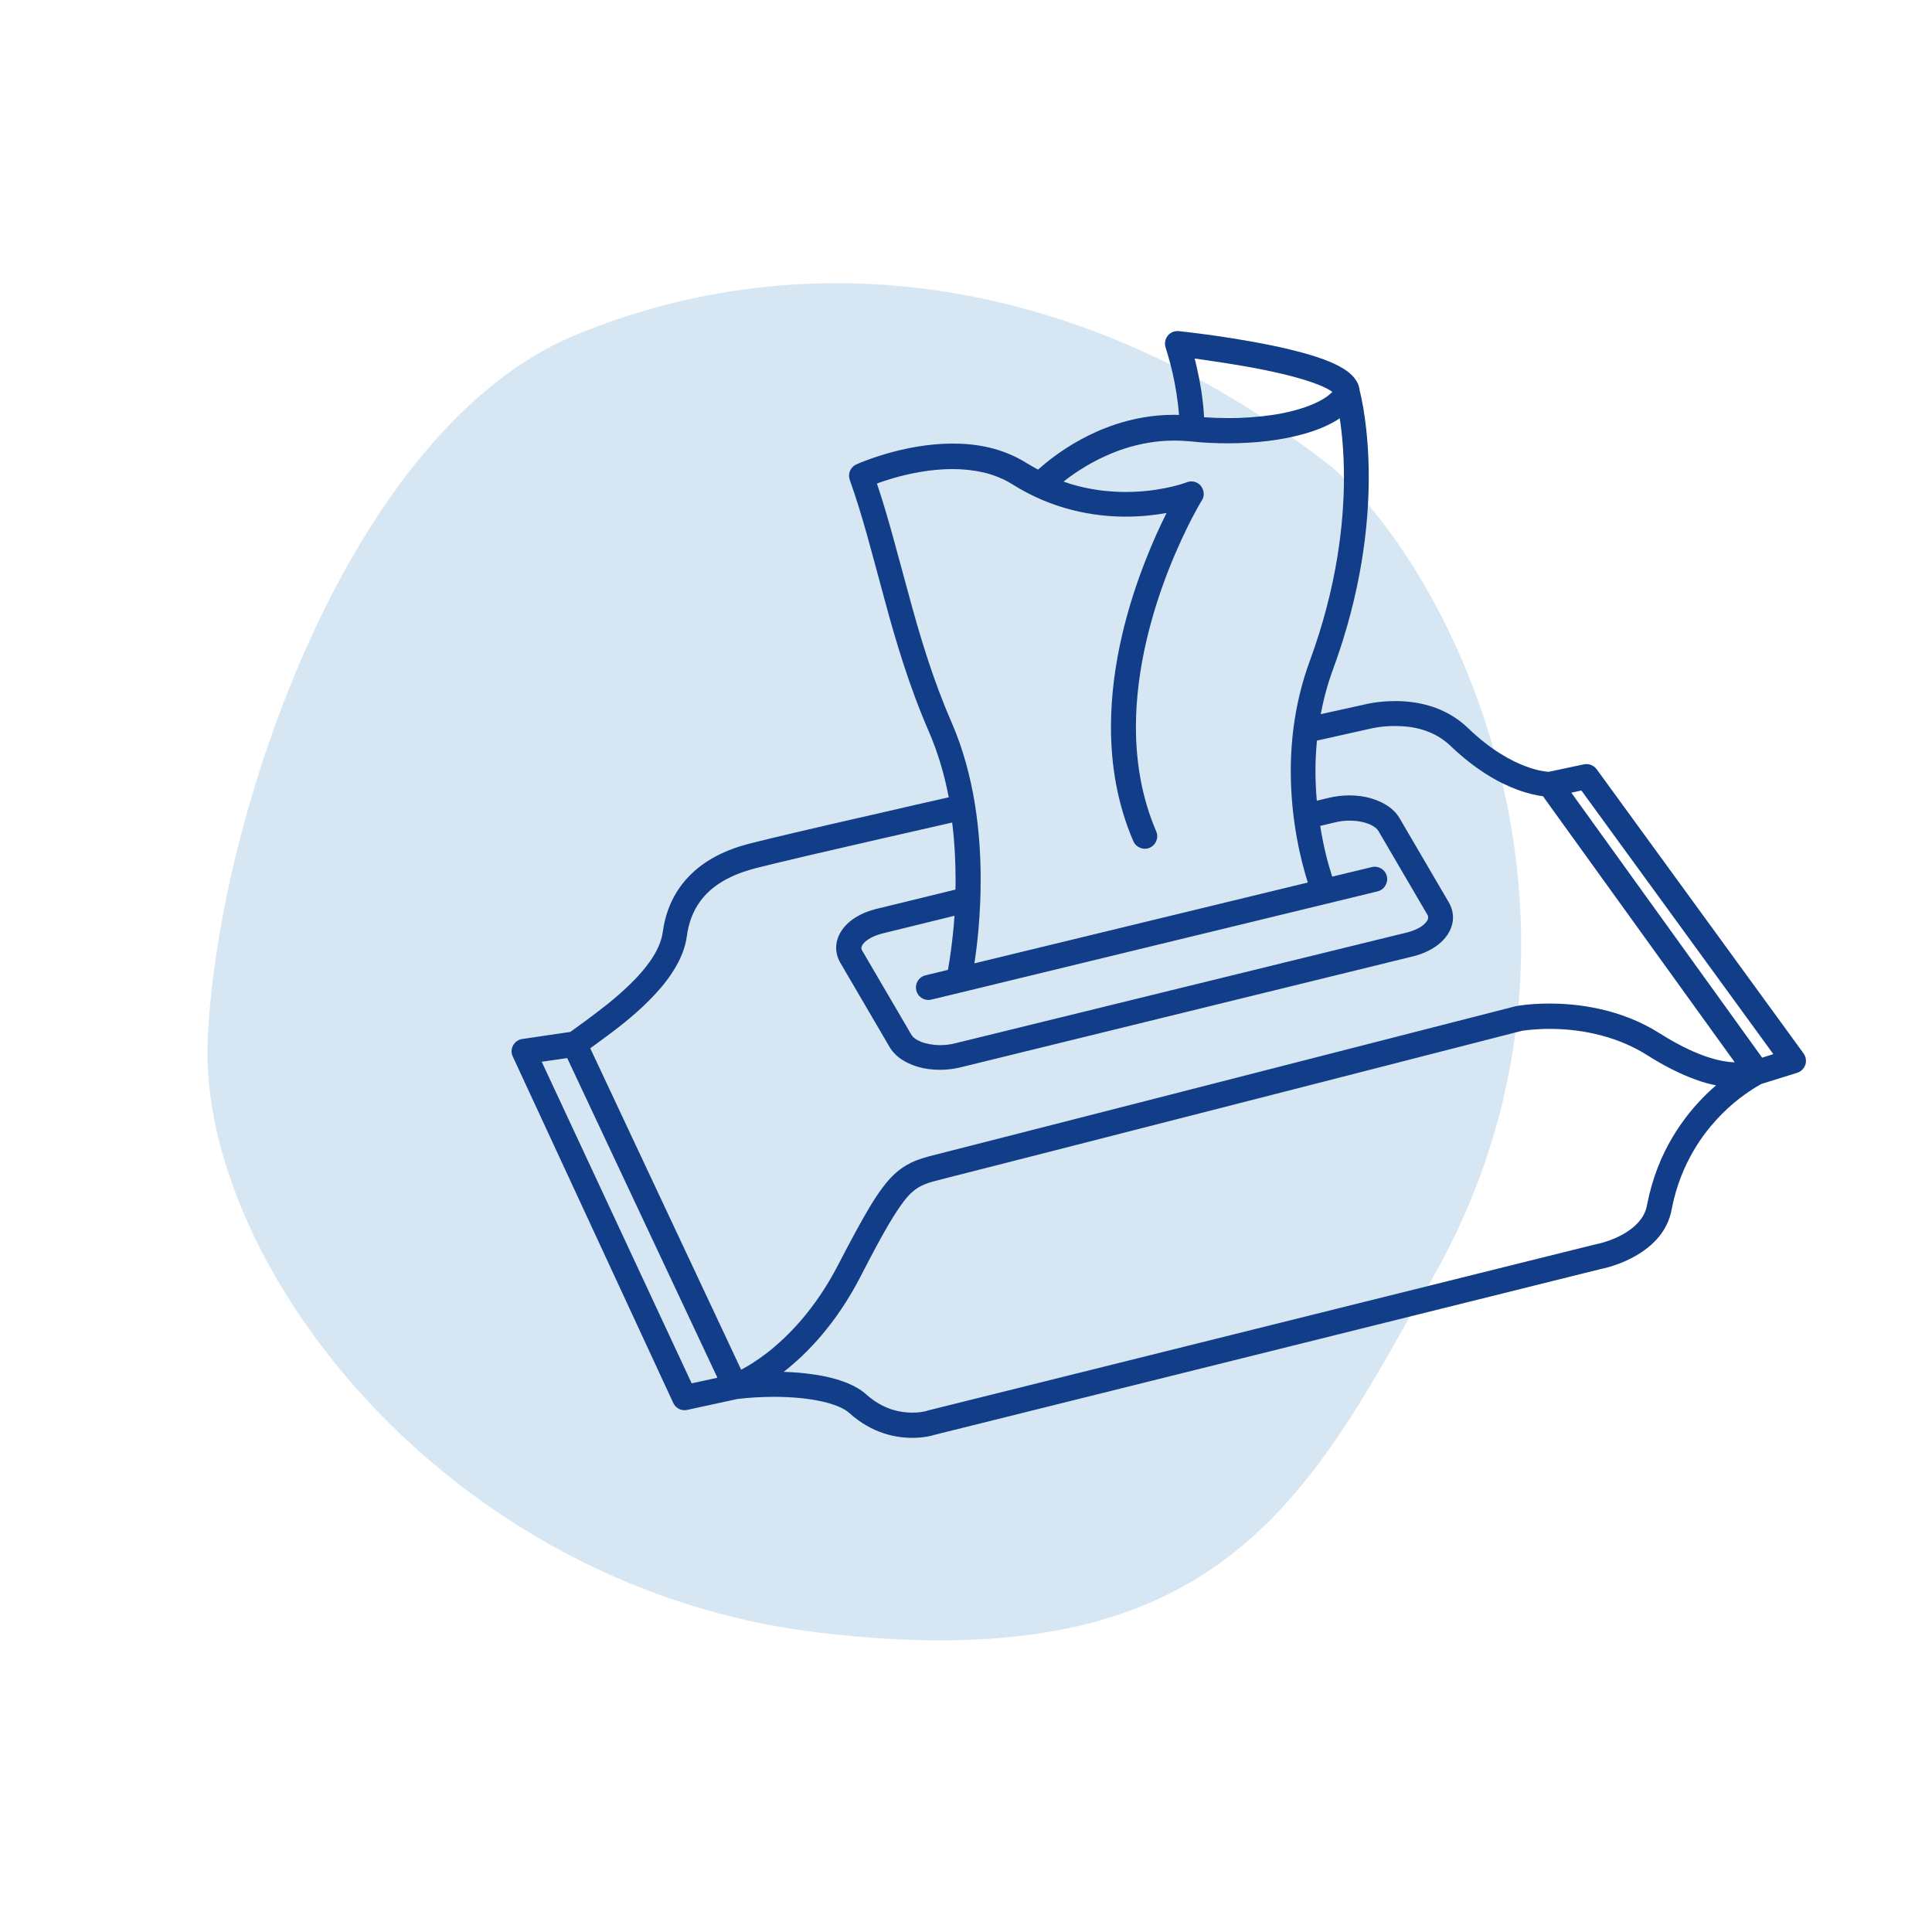
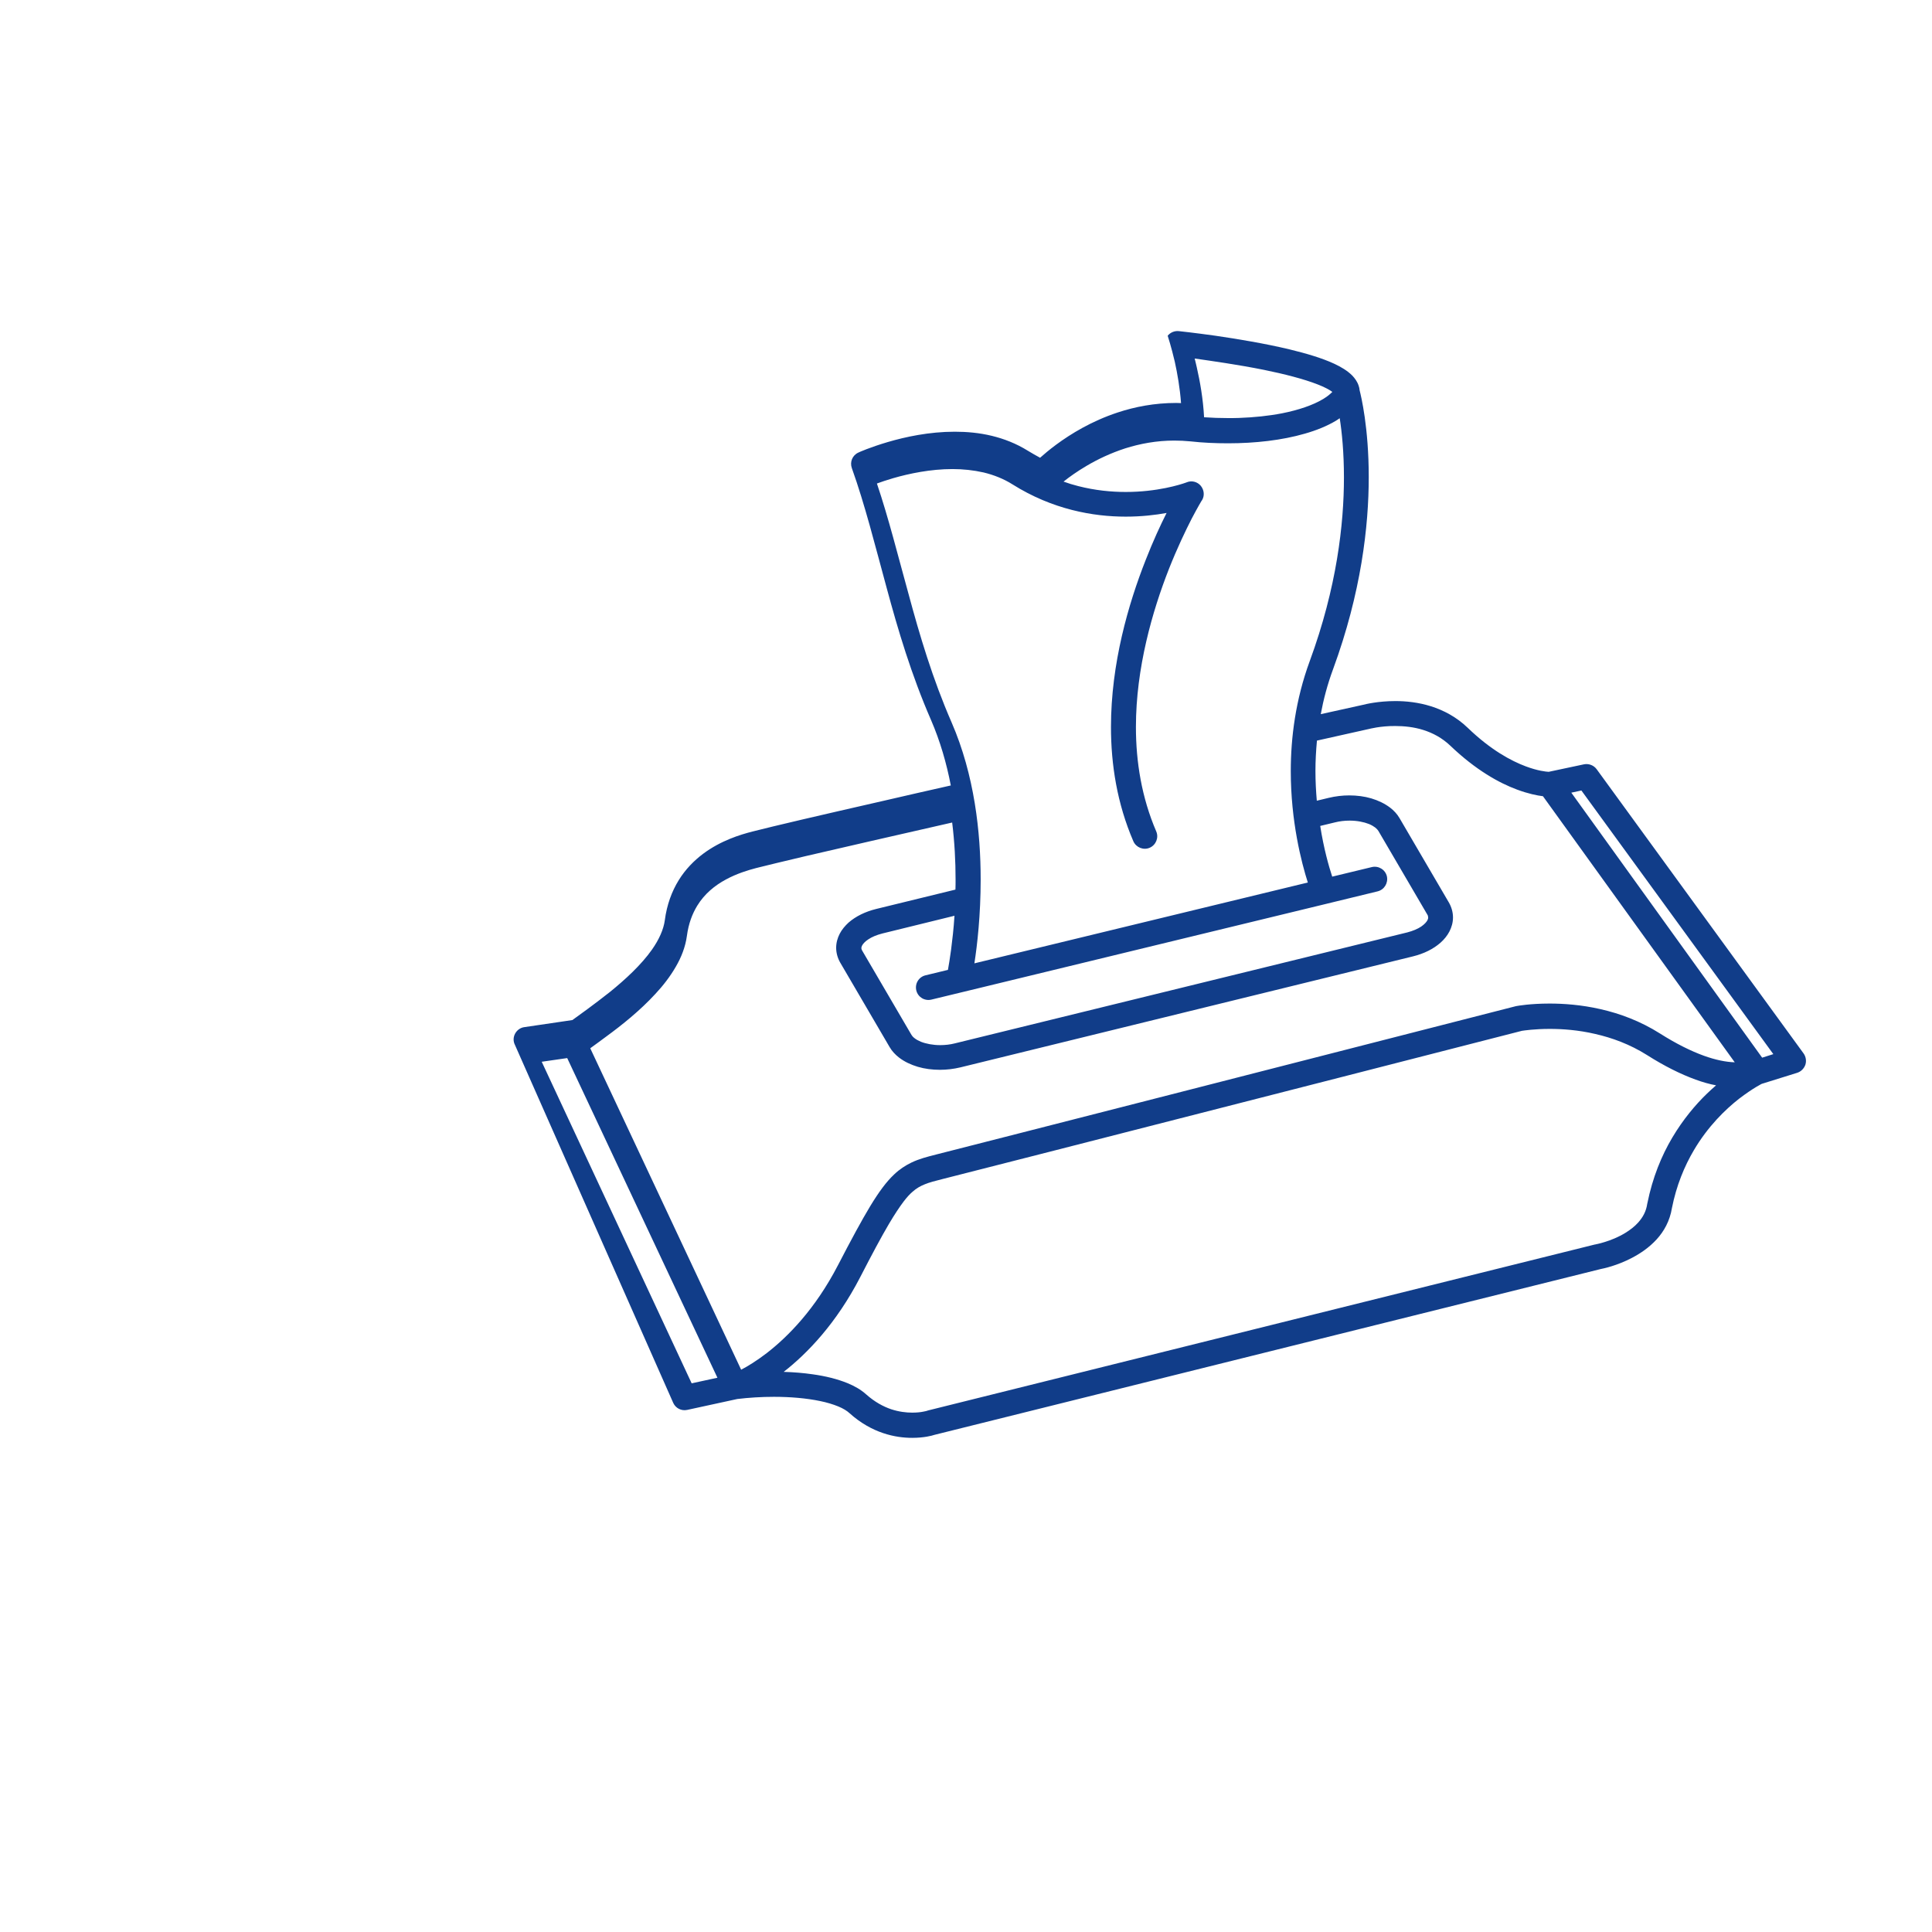
<svg xmlns="http://www.w3.org/2000/svg" version="1.1" id="图层_1" x="0px" y="0px" viewBox="0 0 141.73 141.73" style="enable-background:new 0 0 141.73 141.73;" xml:space="preserve">
  <style type="text/css">
	.st0{fill:#D6E7F3;}
	.st1{fill:#113D89;}
	.st2{fill:none;stroke:#113D89;stroke-width:2;stroke-miterlimit:10;}
	.st3{fill:none;stroke:#113D89;stroke-miterlimit:10;stroke-dasharray:1.999,1.999;}
	.st4{fill:#D7E8F4;stroke:#113D89;stroke-width:2;stroke-miterlimit:10;}
	.st5{fill:#D7E8F4;stroke:#113D89;stroke-width:1.5;stroke-miterlimit:10;}
	.st6{fill:none;stroke:#113D89;stroke-miterlimit:10;stroke-dasharray:1.956,1.956;}
	.st7{fill:none;stroke:#113D89;stroke-miterlimit:10;stroke-dasharray:2;}
	.st8{fill:none;stroke:#113D89;stroke-miterlimit:10;}
	.st9{fill:#FFFFFF;}
	.st10{fill:none;stroke:#113D89;stroke-width:0.5;stroke-miterlimit:10;}
	.st11{fill:none;}
	.st12{fill:#D7E8F4;stroke:#113D89;stroke-width:2;stroke-linecap:round;stroke-linejoin:round;stroke-miterlimit:10;}
	.st13{fill:#010203;}
	.st14{fill:none;stroke:#FFFFFF;stroke-width:2.5;stroke-miterlimit:10;}
	.st15{fill:none;stroke:#113D89;stroke-width:2.5;stroke-miterlimit:10;}
	.st16{fill:none;stroke:#113D89;stroke-width:2;stroke-linecap:round;stroke-linejoin:round;stroke-miterlimit:10;}
	.st17{fill:#D7E8F4;stroke:#113D89;stroke-miterlimit:10;}
	.st18{fill:#D7E8F4;stroke:#113D89;stroke-linecap:round;stroke-linejoin:round;stroke-miterlimit:10;}
	.st19{fill:#D7E8F4;}
	.st20{fill:#D7E8F4;stroke:#113D89;stroke-width:1.5;stroke-linecap:round;stroke-linejoin:round;stroke-miterlimit:10;}
	.st21{fill:#F9F9FA;stroke:#113D89;stroke-width:1.5;stroke-linecap:round;stroke-linejoin:round;stroke-miterlimit:10;}
	.st22{fill:none;stroke:#113D89;stroke-linecap:round;stroke-linejoin:round;stroke-miterlimit:10;}
	.st23{fill:none;stroke:#113D89;stroke-width:1.5;stroke-linecap:round;stroke-linejoin:round;stroke-miterlimit:10;}
	.st24{fill:#F9F9FA;stroke:#113D89;stroke-linecap:round;stroke-linejoin:round;stroke-miterlimit:10;}
</style>
  <g>
-     <path id="cercle_9_" class="st0" d="M60.09,119.77c27.51,3.27,34.96-8,43.57-23.63c16.02-25.11,4.5-52.4-5.88-61.82   C79.21,19.77,59.01,17.68,42.3,24.54S15.98,59.91,15.24,76.21C14.49,92.52,32.58,116.49,60.09,119.77z" />
    <g>
-       <path class="st1" d="M49.39,102.92c0.18,0.39,0.6,0.6,1.02,0.51l3.68-0.8c0.83-0.1,1.76-0.16,2.69-0.16c1.19,0,2.38,0.1,3.38,0.31    c0.5,0.1,0.95,0.24,1.32,0.39c0.37,0.15,0.66,0.33,0.84,0.5c0.81,0.73,1.66,1.19,2.46,1.46c0.8,0.27,1.53,0.35,2.14,0.35    c0.86,0,1.46-0.16,1.63-0.22l48.86-12.16c0.21-0.04,1.22-0.25,2.32-0.83c0.61-0.32,1.25-0.75,1.8-1.35    c0.54-0.59,0.97-1.36,1.12-2.29l0,0c0.33-1.67,0.92-3.08,1.61-4.25c1.03-1.75,2.31-2.99,3.32-3.78c0.51-0.39,0.95-0.68,1.25-0.86    c0.15-0.09,0.28-0.16,0.35-0.2c0.02-0.01,0.04-0.02,0.06-0.03l2.6-0.81c0.28-0.09,0.5-0.31,0.6-0.59    c0.09-0.28,0.04-0.59-0.13-0.83l-15.18-20.85c-0.21-0.29-0.58-0.43-0.93-0.36l-2.59,0.55c-0.2-0.01-0.8-0.07-1.68-0.4    c-1.07-0.4-2.57-1.2-4.26-2.83c-0.83-0.8-1.78-1.29-2.7-1.58c-0.93-0.29-1.83-0.38-2.6-0.38c-1.27,0-2.21,0.23-2.4,0.28    c-0.1,0.02-1.23,0.27-3.08,0.68c0.2-1.08,0.49-2.18,0.9-3.29c2.07-5.63,2.62-10.51,2.62-14.1c0-3.64-0.56-5.94-0.67-6.37    c-0.01-0.11-0.03-0.23-0.07-0.33c-0.1-0.31-0.28-0.55-0.47-0.75c-0.37-0.37-0.82-0.63-1.33-0.87c-0.91-0.42-2.04-0.75-3.27-1.05    c-1.84-0.44-3.86-0.77-5.43-1c-1.57-0.22-2.69-0.34-2.7-0.34c-0.31-0.03-0.62,0.1-0.81,0.34c-0.19,0.25-0.25,0.57-0.15,0.87v0    c0.01,0.03,0.26,0.79,0.52,1.9c0.19,0.86,0.38,1.94,0.46,3.04c-0.12,0-0.24-0.01-0.36-0.01c-1.58,0-3.02,0.28-4.29,0.7    c-1.91,0.63-3.44,1.57-4.51,2.36c-0.5,0.37-0.9,0.71-1.18,0.96c-0.3-0.16-0.59-0.33-0.89-0.51c-0.85-0.53-1.75-0.88-2.66-1.1    c-0.91-0.22-1.83-0.3-2.71-0.3c-1.88,0-3.63,0.38-4.92,0.76c-1.29,0.38-2.12,0.75-2.15,0.77c-0.44,0.2-0.64,0.69-0.48,1.14    c0.97,2.71,1.7,5.66,2.55,8.77c0.84,3.11,1.81,6.38,3.26,9.71c0.67,1.55,1.14,3.18,1.45,4.8c-1.73,0.39-3.4,0.77-4.95,1.13    c-2.25,0.51-4.27,0.98-5.91,1.36c-1.65,0.39-2.92,0.69-3.69,0.89c-0.9,0.23-2.32,0.66-3.63,1.64c-0.65,0.49-1.28,1.12-1.78,1.93    c-0.5,0.81-0.87,1.79-1.02,2.94c-0.09,0.67-0.42,1.41-0.94,2.15c-0.78,1.11-1.96,2.2-3.1,3.12c-0.58,0.46-1.14,0.88-1.64,1.25    c-0.42,0.3-0.79,0.57-1.1,0.8l-3.53,0.52c-0.29,0.04-0.53,0.22-0.67,0.47c-0.14,0.26-0.15,0.56-0.02,0.82L49.39,102.92z     M122.68,83.45c-0.79,1.33-1.45,2.93-1.83,4.82l-0.01,0.04c-0.08,0.56-0.32,0.99-0.67,1.38c-0.26,0.29-0.59,0.54-0.93,0.75    c-0.52,0.32-1.08,0.54-1.51,0.67c-0.21,0.07-0.39,0.11-0.51,0.14c-0.06,0.01-0.11,0.02-0.14,0.03l-0.03,0.01l-0.01,0l0,0    l-0.06,0.01l-48.9,12.17l-0.06,0.02l0,0c0,0-0.11,0.04-0.3,0.07c-0.19,0.04-0.47,0.07-0.8,0.07c-0.44,0-0.97-0.06-1.55-0.25    c-0.58-0.2-1.2-0.53-1.83-1.09c-0.39-0.35-0.85-0.61-1.36-0.82c-0.76-0.31-1.62-0.52-2.55-0.65c-0.69-0.1-1.41-0.16-2.14-0.18    c1.73-1.35,3.86-3.55,5.62-6.96c0.86-1.67,1.54-2.94,2.1-3.89c0.42-0.71,0.78-1.25,1.09-1.66c0.23-0.3,0.44-0.53,0.64-0.7    c0.29-0.26,0.56-0.41,0.9-0.55c0.34-0.14,0.76-0.25,1.32-0.39l0,0c0.67-0.17,3.66-0.93,7.77-1.98    c12.07-3.08,33.79-8.65,34.72-8.89c0.14-0.02,0.92-0.14,2.04-0.14c0.93,0,2.09,0.08,3.33,0.37c1.24,0.28,2.55,0.76,3.79,1.54l0,0    c1.29,0.82,2.48,1.41,3.58,1.81c0.52,0.19,1.02,0.33,1.5,0.42c-0.22,0.19-0.44,0.39-0.66,0.6    C124.37,81.05,123.47,82.12,122.68,83.45z M116.01,57.99l14.08,19.34l-0.82,0.26l-14-19.44L116.01,57.99z M104.77,67.32    c0,0.04-0.01,0.1-0.05,0.18c-0.06,0.12-0.21,0.3-0.46,0.47c-0.25,0.17-0.6,0.32-1.02,0.43l0,0l-33.19,8.14    c-0.35,0.09-0.72,0.13-1.08,0.13c-0.53,0-1.04-0.1-1.42-0.25c-0.19-0.08-0.35-0.17-0.46-0.26c-0.12-0.09-0.19-0.18-0.23-0.25l0,0    l-3.62-6.19c-0.04-0.08-0.05-0.12-0.05-0.17c0-0.04,0.01-0.1,0.05-0.18c0.06-0.12,0.21-0.3,0.46-0.46    c0.25-0.17,0.6-0.32,1.03-0.43l5.29-1.3c-0.06,0.96-0.16,1.8-0.25,2.5c-0.08,0.62-0.17,1.12-0.23,1.47l-1.65,0.4    c-0.49,0.12-0.79,0.61-0.67,1.11c0.12,0.49,0.61,0.79,1.11,0.67l3.43-0.83l25.6-6.21c0,0,0,0,0,0l3.7-0.9    c0.49-0.12,0.79-0.61,0.68-1.11c-0.12-0.49-0.62-0.79-1.11-0.67l-2.9,0.7c-0.25-0.76-0.62-2.06-0.88-3.72l1.08-0.26    c0.35-0.09,0.72-0.13,1.08-0.13c0.54,0,1.04,0.1,1.42,0.25c0.19,0.08,0.34,0.17,0.46,0.26c0.11,0.09,0.19,0.18,0.23,0.25l0,0    l3.62,6.19l0.79-0.46l-0.79,0.46C104.76,67.23,104.77,67.27,104.77,67.32z M64.33,35.47c0.32-0.12,0.72-0.25,1.19-0.39    c1.17-0.34,2.75-0.67,4.35-0.67c0.77,0,1.54,0.08,2.29,0.25c0.74,0.18,1.46,0.46,2.11,0.87c1.48,0.93,2.96,1.52,4.37,1.88    c1.41,0.36,2.75,0.49,3.94,0.49c1.16,0,2.18-0.12,3-0.27c-0.45,0.89-0.99,2.06-1.53,3.44c-1.27,3.22-2.55,7.6-2.55,12.26    c0,2.76,0.45,5.62,1.64,8.38c0.2,0.46,0.74,0.68,1.2,0.48c0.46-0.2,0.68-0.74,0.48-1.2c-1.07-2.49-1.49-5.1-1.49-7.66    c0-4.33,1.21-8.51,2.42-11.59c0.61-1.54,1.22-2.81,1.67-3.69c0.23-0.44,0.42-0.78,0.55-1.01c0.07-0.12,0.12-0.2,0.15-0.26    c0.02-0.03,0.03-0.05,0.04-0.06l0.01-0.01l0,0c0.21-0.33,0.17-0.76-0.08-1.07c-0.25-0.3-0.67-0.41-1.03-0.26v0    c0,0-0.03,0.01-0.08,0.03c-0.39,0.14-2.09,0.68-4.39,0.68c-1.06,0-2.24-0.11-3.49-0.43c-0.36-0.09-0.72-0.2-1.08-0.33    c0.44-0.35,1-0.75,1.68-1.15c0.81-0.48,1.77-0.94,2.85-1.29c1.08-0.34,2.29-0.57,3.59-0.57c0.4,0,0.8,0.02,1.21,0.06l0,0    c0.89,0.1,1.81,0.14,2.74,0.14c1.98,0,3.95-0.22,5.64-0.71c0.84-0.24,1.61-0.55,2.28-0.95c0.09-0.06,0.18-0.12,0.27-0.18    c0.16,1.02,0.31,2.5,0.31,4.35c0,3.4-0.52,8.06-2.51,13.47c-1.04,2.83-1.39,5.61-1.39,8.07c0,3.69,0.78,6.69,1.25,8.17    l-24.46,5.93c0.21-1.35,0.46-3.54,0.46-6.15c0-3.46-0.45-7.65-2.13-11.52c-1.4-3.21-2.34-6.38-3.17-9.46    C65.87,40.76,65.2,38.05,64.33,35.47z M92.71,27.13c1.48,0.3,2.93,0.67,3.95,1.07c0.49,0.19,0.87,0.39,1.08,0.55    c-0.16,0.16-0.36,0.33-0.61,0.48c-0.03,0.02-0.05,0.04-0.08,0.05c-0.73,0.44-1.79,0.8-3,1.04c-0.98,0.19-2.06,0.3-3.16,0.34    c-0.27,0.01-0.54,0.01-0.81,0.01c-0.59,0-1.17-0.02-1.75-0.06c-0.07-1.35-0.3-2.63-0.53-3.64c-0.05-0.24-0.11-0.46-0.16-0.67    C88.88,26.48,90.82,26.75,92.71,27.13z M48.08,72.91c0.57-0.61,1.08-1.27,1.49-1.98c0.41-0.7,0.71-1.46,0.82-2.27    c0.12-0.91,0.4-1.63,0.76-2.22c0.54-0.88,1.3-1.49,2.1-1.92c0.79-0.43,1.61-0.68,2.22-0.84c0.74-0.19,2.01-0.49,3.65-0.88    c2.75-0.64,6.55-1.51,10.73-2.46c0.18,1.45,0.25,2.86,0.25,4.17c0,0.25,0,0.5-0.01,0.75l-5.81,1.42c-0.81,0.2-1.5,0.54-2.03,1    c-0.26,0.24-0.49,0.51-0.65,0.82c-0.16,0.31-0.26,0.66-0.26,1.03c0,0.38,0.11,0.76,0.3,1.09l3.62,6.19l0,0    c0.18,0.31,0.42,0.56,0.69,0.77c0.4,0.31,0.88,0.53,1.38,0.68c0.51,0.15,1.06,0.22,1.62,0.22c0.5,0,1.01-0.06,1.51-0.18    l33.19-8.14l0,0c0.81-0.2,1.5-0.54,2.03-1.01c0.26-0.23,0.49-0.51,0.65-0.82c0.16-0.31,0.26-0.66,0.26-1.03    c0-0.38-0.11-0.76-0.3-1.09l-3.62-6.19v0c-0.18-0.31-0.42-0.56-0.69-0.77c-0.41-0.31-0.88-0.53-1.38-0.68    c-0.51-0.15-1.06-0.22-1.62-0.22c-0.5,0-1.01,0.06-1.51,0.18l-0.87,0.21c-0.06-0.69-0.1-1.42-0.1-2.19c0-0.72,0.04-1.46,0.11-2.22    c1-0.22,1.83-0.41,2.46-0.55c0.84-0.19,1.3-0.29,1.3-0.29l0.05-0.01l0,0c0,0,0.84-0.23,1.94-0.22c0.63,0,1.36,0.07,2.05,0.29    c0.7,0.22,1.38,0.58,1.98,1.15c1.87,1.79,3.59,2.74,4.89,3.22c0.83,0.31,1.49,0.44,1.91,0.49l14.07,19.52    c-0.64-0.02-1.4-0.17-2.26-0.48c-0.94-0.34-2.02-0.87-3.22-1.63l0,0c-1.45-0.92-2.96-1.47-4.37-1.79c-1.4-0.32-2.7-0.41-3.74-0.41    c-1.42,0-2.35,0.17-2.4,0.18l-0.06,0.01c0,0-0.62,0.16-1.72,0.44c-3.83,0.98-13.45,3.45-22.41,5.74    c-4.48,1.15-8.78,2.25-12.12,3.1c-3.33,0.85-5.7,1.46-6.27,1.6l0,0c-0.67,0.17-1.26,0.32-1.84,0.6c-0.43,0.21-0.85,0.48-1.24,0.85    c-0.59,0.55-1.13,1.29-1.77,2.34c-0.64,1.06-1.39,2.45-2.37,4.34c-1.67,3.22-3.66,5.23-5.22,6.44c-0.76,0.58-1.41,0.98-1.88,1.22    L43.3,76.9c0.34-0.25,0.75-0.54,1.2-0.88C45.62,75.2,46.95,74.14,48.08,72.91z M41.61,77.62l11.02,23.45l-1.89,0.41l-11-23.59    L41.61,77.62z" />
+       <path class="st1" d="M49.39,102.92c0.18,0.39,0.6,0.6,1.02,0.51l3.68-0.8c0.83-0.1,1.76-0.16,2.69-0.16c1.19,0,2.38,0.1,3.38,0.31    c0.5,0.1,0.95,0.24,1.32,0.39c0.37,0.15,0.66,0.33,0.84,0.5c0.81,0.73,1.66,1.19,2.46,1.46c0.8,0.27,1.53,0.35,2.14,0.35    c0.86,0,1.46-0.16,1.63-0.22l48.86-12.16c0.21-0.04,1.22-0.25,2.32-0.83c0.61-0.32,1.25-0.75,1.8-1.35    c0.54-0.59,0.97-1.36,1.12-2.29l0,0c0.33-1.67,0.92-3.08,1.61-4.25c1.03-1.75,2.31-2.99,3.32-3.78c0.51-0.39,0.95-0.68,1.25-0.86    c0.15-0.09,0.28-0.16,0.35-0.2c0.02-0.01,0.04-0.02,0.06-0.03l2.6-0.81c0.28-0.09,0.5-0.31,0.6-0.59    c0.09-0.28,0.04-0.59-0.13-0.83l-15.18-20.85c-0.21-0.29-0.58-0.43-0.93-0.36l-2.59,0.55c-0.2-0.01-0.8-0.07-1.68-0.4    c-1.07-0.4-2.57-1.2-4.26-2.83c-0.83-0.8-1.78-1.29-2.7-1.58c-0.93-0.29-1.83-0.38-2.6-0.38c-1.27,0-2.21,0.23-2.4,0.28    c-0.1,0.02-1.23,0.27-3.08,0.68c0.2-1.08,0.49-2.18,0.9-3.29c2.07-5.63,2.62-10.51,2.62-14.1c0-3.64-0.56-5.94-0.67-6.37    c-0.01-0.11-0.03-0.23-0.07-0.33c-0.1-0.31-0.28-0.55-0.47-0.75c-0.37-0.37-0.82-0.63-1.33-0.87c-0.91-0.42-2.04-0.75-3.27-1.05    c-1.84-0.44-3.86-0.77-5.43-1c-1.57-0.22-2.69-0.34-2.7-0.34c-0.31-0.03-0.62,0.1-0.81,0.34v0    c0.01,0.03,0.26,0.79,0.52,1.9c0.19,0.86,0.38,1.94,0.46,3.04c-0.12,0-0.24-0.01-0.36-0.01c-1.58,0-3.02,0.28-4.29,0.7    c-1.91,0.63-3.44,1.57-4.51,2.36c-0.5,0.37-0.9,0.71-1.18,0.96c-0.3-0.16-0.59-0.33-0.89-0.51c-0.85-0.53-1.75-0.88-2.66-1.1    c-0.91-0.22-1.83-0.3-2.71-0.3c-1.88,0-3.63,0.38-4.92,0.76c-1.29,0.38-2.12,0.75-2.15,0.77c-0.44,0.2-0.64,0.69-0.48,1.14    c0.97,2.71,1.7,5.66,2.55,8.77c0.84,3.11,1.81,6.38,3.26,9.71c0.67,1.55,1.14,3.18,1.45,4.8c-1.73,0.39-3.4,0.77-4.95,1.13    c-2.25,0.51-4.27,0.98-5.91,1.36c-1.65,0.39-2.92,0.69-3.69,0.89c-0.9,0.23-2.32,0.66-3.63,1.64c-0.65,0.49-1.28,1.12-1.78,1.93    c-0.5,0.81-0.87,1.79-1.02,2.94c-0.09,0.67-0.42,1.41-0.94,2.15c-0.78,1.11-1.96,2.2-3.1,3.12c-0.58,0.46-1.14,0.88-1.64,1.25    c-0.42,0.3-0.79,0.57-1.1,0.8l-3.53,0.52c-0.29,0.04-0.53,0.22-0.67,0.47c-0.14,0.26-0.15,0.56-0.02,0.82L49.39,102.92z     M122.68,83.45c-0.79,1.33-1.45,2.93-1.83,4.82l-0.01,0.04c-0.08,0.56-0.32,0.99-0.67,1.38c-0.26,0.29-0.59,0.54-0.93,0.75    c-0.52,0.32-1.08,0.54-1.51,0.67c-0.21,0.07-0.39,0.11-0.51,0.14c-0.06,0.01-0.11,0.02-0.14,0.03l-0.03,0.01l-0.01,0l0,0    l-0.06,0.01l-48.9,12.17l-0.06,0.02l0,0c0,0-0.11,0.04-0.3,0.07c-0.19,0.04-0.47,0.07-0.8,0.07c-0.44,0-0.97-0.06-1.55-0.25    c-0.58-0.2-1.2-0.53-1.83-1.09c-0.39-0.35-0.85-0.61-1.36-0.82c-0.76-0.31-1.62-0.52-2.55-0.65c-0.69-0.1-1.41-0.16-2.14-0.18    c1.73-1.35,3.86-3.55,5.62-6.96c0.86-1.67,1.54-2.94,2.1-3.89c0.42-0.71,0.78-1.25,1.09-1.66c0.23-0.3,0.44-0.53,0.64-0.7    c0.29-0.26,0.56-0.41,0.9-0.55c0.34-0.14,0.76-0.25,1.32-0.39l0,0c0.67-0.17,3.66-0.93,7.77-1.98    c12.07-3.08,33.79-8.65,34.72-8.89c0.14-0.02,0.92-0.14,2.04-0.14c0.93,0,2.09,0.08,3.33,0.37c1.24,0.28,2.55,0.76,3.79,1.54l0,0    c1.29,0.82,2.48,1.41,3.58,1.81c0.52,0.19,1.02,0.33,1.5,0.42c-0.22,0.19-0.44,0.39-0.66,0.6    C124.37,81.05,123.47,82.12,122.68,83.45z M116.01,57.99l14.08,19.34l-0.82,0.26l-14-19.44L116.01,57.99z M104.77,67.32    c0,0.04-0.01,0.1-0.05,0.18c-0.06,0.12-0.21,0.3-0.46,0.47c-0.25,0.17-0.6,0.32-1.02,0.43l0,0l-33.19,8.14    c-0.35,0.09-0.72,0.13-1.08,0.13c-0.53,0-1.04-0.1-1.42-0.25c-0.19-0.08-0.35-0.17-0.46-0.26c-0.12-0.09-0.19-0.18-0.23-0.25l0,0    l-3.62-6.19c-0.04-0.08-0.05-0.12-0.05-0.17c0-0.04,0.01-0.1,0.05-0.18c0.06-0.12,0.21-0.3,0.46-0.46    c0.25-0.17,0.6-0.32,1.03-0.43l5.29-1.3c-0.06,0.96-0.16,1.8-0.25,2.5c-0.08,0.62-0.17,1.12-0.23,1.47l-1.65,0.4    c-0.49,0.12-0.79,0.61-0.67,1.11c0.12,0.49,0.61,0.79,1.11,0.67l3.43-0.83l25.6-6.21c0,0,0,0,0,0l3.7-0.9    c0.49-0.12,0.79-0.61,0.68-1.11c-0.12-0.49-0.62-0.79-1.11-0.67l-2.9,0.7c-0.25-0.76-0.62-2.06-0.88-3.72l1.08-0.26    c0.35-0.09,0.72-0.13,1.08-0.13c0.54,0,1.04,0.1,1.42,0.25c0.19,0.08,0.34,0.17,0.46,0.26c0.11,0.09,0.19,0.18,0.23,0.25l0,0    l3.62,6.19l0.79-0.46l-0.79,0.46C104.76,67.23,104.77,67.27,104.77,67.32z M64.33,35.47c0.32-0.12,0.72-0.25,1.19-0.39    c1.17-0.34,2.75-0.67,4.35-0.67c0.77,0,1.54,0.08,2.29,0.25c0.74,0.18,1.46,0.46,2.11,0.87c1.48,0.93,2.96,1.52,4.37,1.88    c1.41,0.36,2.75,0.49,3.94,0.49c1.16,0,2.18-0.12,3-0.27c-0.45,0.89-0.99,2.06-1.53,3.44c-1.27,3.22-2.55,7.6-2.55,12.26    c0,2.76,0.45,5.62,1.64,8.38c0.2,0.46,0.74,0.68,1.2,0.48c0.46-0.2,0.68-0.74,0.48-1.2c-1.07-2.49-1.49-5.1-1.49-7.66    c0-4.33,1.21-8.51,2.42-11.59c0.61-1.54,1.22-2.81,1.67-3.69c0.23-0.44,0.42-0.78,0.55-1.01c0.07-0.12,0.12-0.2,0.15-0.26    c0.02-0.03,0.03-0.05,0.04-0.06l0.01-0.01l0,0c0.21-0.33,0.17-0.76-0.08-1.07c-0.25-0.3-0.67-0.41-1.03-0.26v0    c0,0-0.03,0.01-0.08,0.03c-0.39,0.14-2.09,0.68-4.39,0.68c-1.06,0-2.24-0.11-3.49-0.43c-0.36-0.09-0.72-0.2-1.08-0.33    c0.44-0.35,1-0.75,1.68-1.15c0.81-0.48,1.77-0.94,2.85-1.29c1.08-0.34,2.29-0.57,3.59-0.57c0.4,0,0.8,0.02,1.21,0.06l0,0    c0.89,0.1,1.81,0.14,2.74,0.14c1.98,0,3.95-0.22,5.64-0.71c0.84-0.24,1.61-0.55,2.28-0.95c0.09-0.06,0.18-0.12,0.27-0.18    c0.16,1.02,0.31,2.5,0.31,4.35c0,3.4-0.52,8.06-2.51,13.47c-1.04,2.83-1.39,5.61-1.39,8.07c0,3.69,0.78,6.69,1.25,8.17    l-24.46,5.93c0.21-1.35,0.46-3.54,0.46-6.15c0-3.46-0.45-7.65-2.13-11.52c-1.4-3.21-2.34-6.38-3.17-9.46    C65.87,40.76,65.2,38.05,64.33,35.47z M92.71,27.13c1.48,0.3,2.93,0.67,3.95,1.07c0.49,0.19,0.87,0.39,1.08,0.55    c-0.16,0.16-0.36,0.33-0.61,0.48c-0.03,0.02-0.05,0.04-0.08,0.05c-0.73,0.44-1.79,0.8-3,1.04c-0.98,0.19-2.06,0.3-3.16,0.34    c-0.27,0.01-0.54,0.01-0.81,0.01c-0.59,0-1.17-0.02-1.75-0.06c-0.07-1.35-0.3-2.63-0.53-3.64c-0.05-0.24-0.11-0.46-0.16-0.67    C88.88,26.48,90.82,26.75,92.71,27.13z M48.08,72.91c0.57-0.61,1.08-1.27,1.49-1.98c0.41-0.7,0.71-1.46,0.82-2.27    c0.12-0.91,0.4-1.63,0.76-2.22c0.54-0.88,1.3-1.49,2.1-1.92c0.79-0.43,1.61-0.68,2.22-0.84c0.74-0.19,2.01-0.49,3.65-0.88    c2.75-0.64,6.55-1.51,10.73-2.46c0.18,1.45,0.25,2.86,0.25,4.17c0,0.25,0,0.5-0.01,0.75l-5.81,1.42c-0.81,0.2-1.5,0.54-2.03,1    c-0.26,0.24-0.49,0.51-0.65,0.82c-0.16,0.31-0.26,0.66-0.26,1.03c0,0.38,0.11,0.76,0.3,1.09l3.62,6.19l0,0    c0.18,0.31,0.42,0.56,0.69,0.77c0.4,0.31,0.88,0.53,1.38,0.68c0.51,0.15,1.06,0.22,1.62,0.22c0.5,0,1.01-0.06,1.51-0.18    l33.19-8.14l0,0c0.81-0.2,1.5-0.54,2.03-1.01c0.26-0.23,0.49-0.51,0.65-0.82c0.16-0.31,0.26-0.66,0.26-1.03    c0-0.38-0.11-0.76-0.3-1.09l-3.62-6.19v0c-0.18-0.31-0.42-0.56-0.69-0.77c-0.41-0.31-0.88-0.53-1.38-0.68    c-0.51-0.15-1.06-0.22-1.62-0.22c-0.5,0-1.01,0.06-1.51,0.18l-0.87,0.21c-0.06-0.69-0.1-1.42-0.1-2.19c0-0.72,0.04-1.46,0.11-2.22    c1-0.22,1.83-0.41,2.46-0.55c0.84-0.19,1.3-0.29,1.3-0.29l0.05-0.01l0,0c0,0,0.84-0.23,1.94-0.22c0.63,0,1.36,0.07,2.05,0.29    c0.7,0.22,1.38,0.58,1.98,1.15c1.87,1.79,3.59,2.74,4.89,3.22c0.83,0.31,1.49,0.44,1.91,0.49l14.07,19.52    c-0.64-0.02-1.4-0.17-2.26-0.48c-0.94-0.34-2.02-0.87-3.22-1.63l0,0c-1.45-0.92-2.96-1.47-4.37-1.79c-1.4-0.32-2.7-0.41-3.74-0.41    c-1.42,0-2.35,0.17-2.4,0.18l-0.06,0.01c0,0-0.62,0.16-1.72,0.44c-3.83,0.98-13.45,3.45-22.41,5.74    c-4.48,1.15-8.78,2.25-12.12,3.1c-3.33,0.85-5.7,1.46-6.27,1.6l0,0c-0.67,0.17-1.26,0.32-1.84,0.6c-0.43,0.21-0.85,0.48-1.24,0.85    c-0.59,0.55-1.13,1.29-1.77,2.34c-0.64,1.06-1.39,2.45-2.37,4.34c-1.67,3.22-3.66,5.23-5.22,6.44c-0.76,0.58-1.41,0.98-1.88,1.22    L43.3,76.9c0.34-0.25,0.75-0.54,1.2-0.88C45.62,75.2,46.95,74.14,48.08,72.91z M41.61,77.62l11.02,23.45l-1.89,0.41l-11-23.59    L41.61,77.62z" />
    </g>
  </g>
</svg>